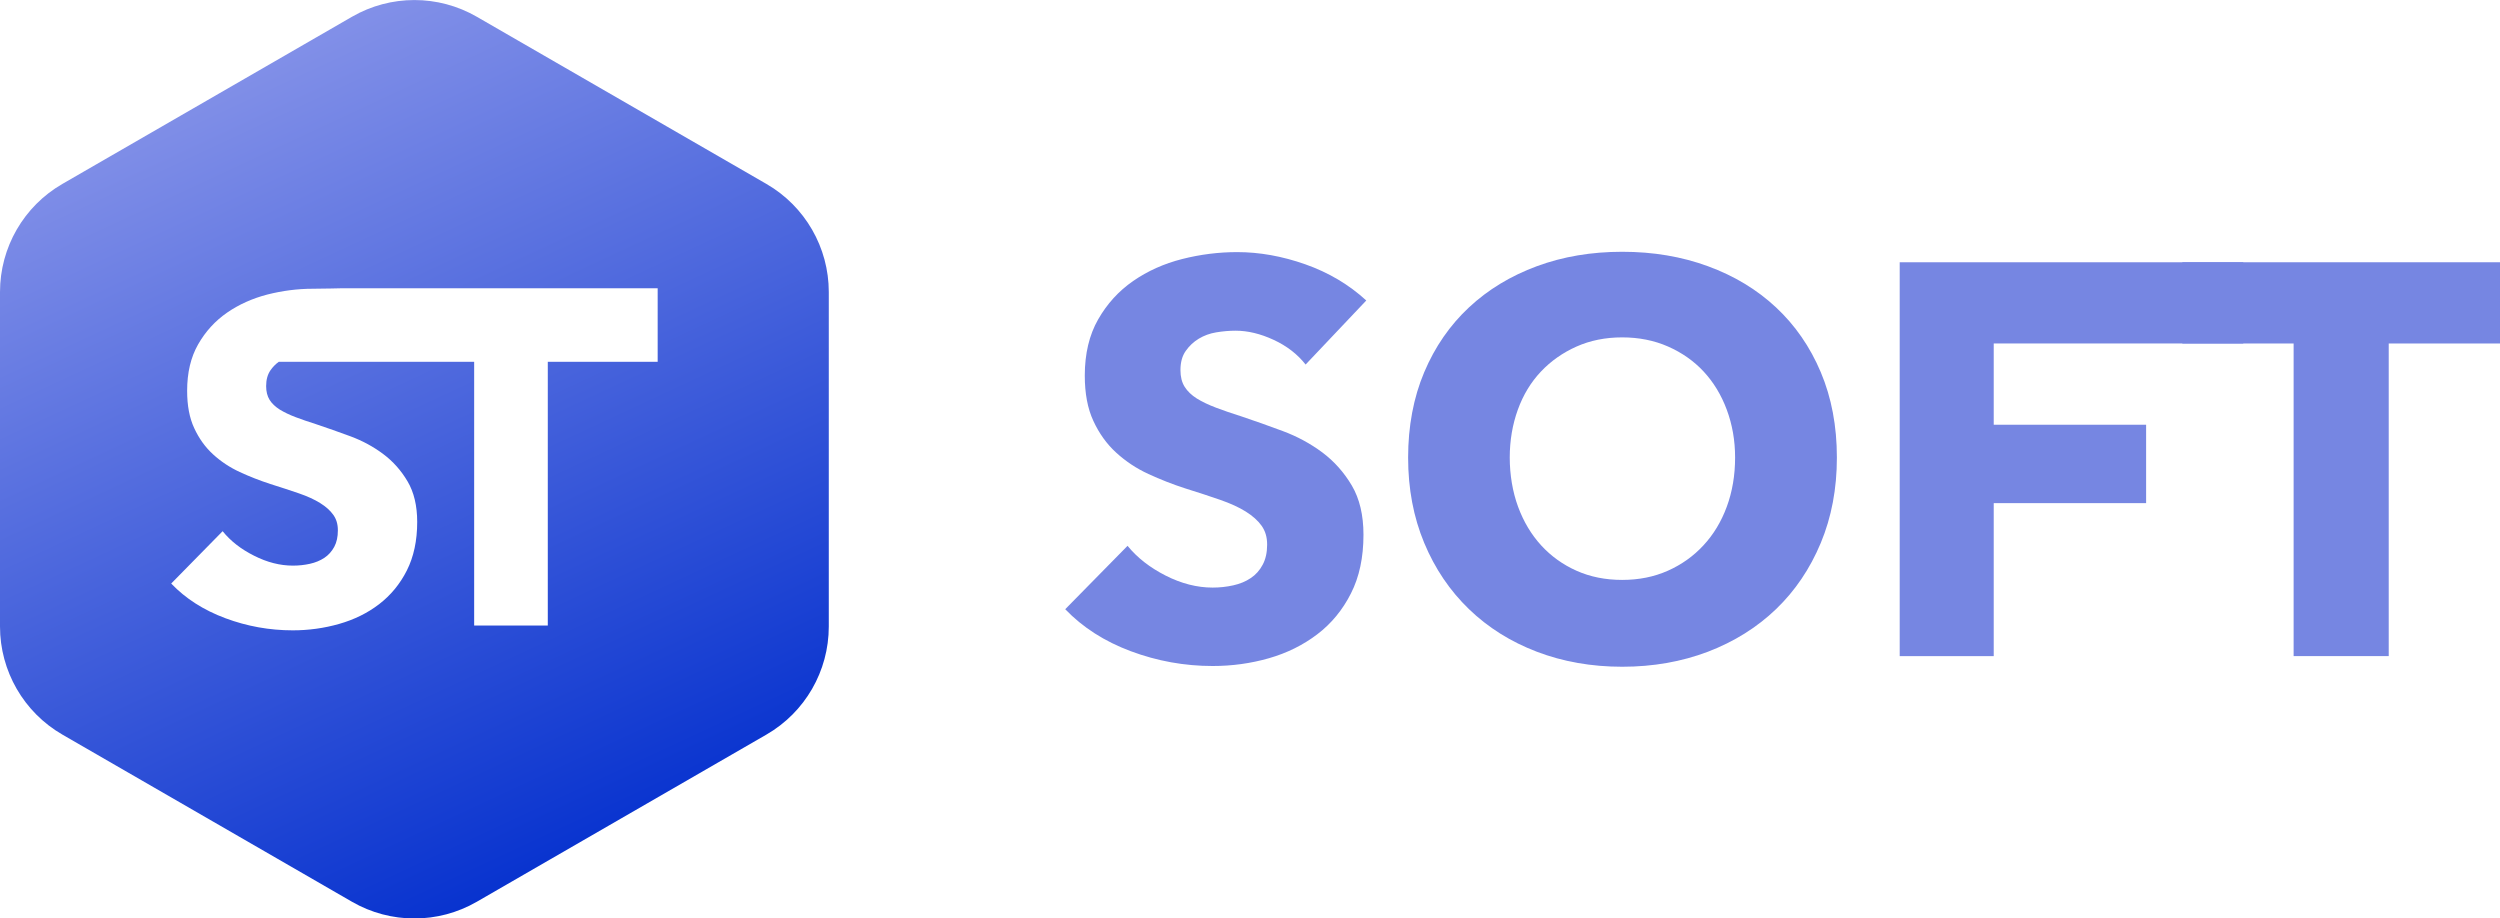
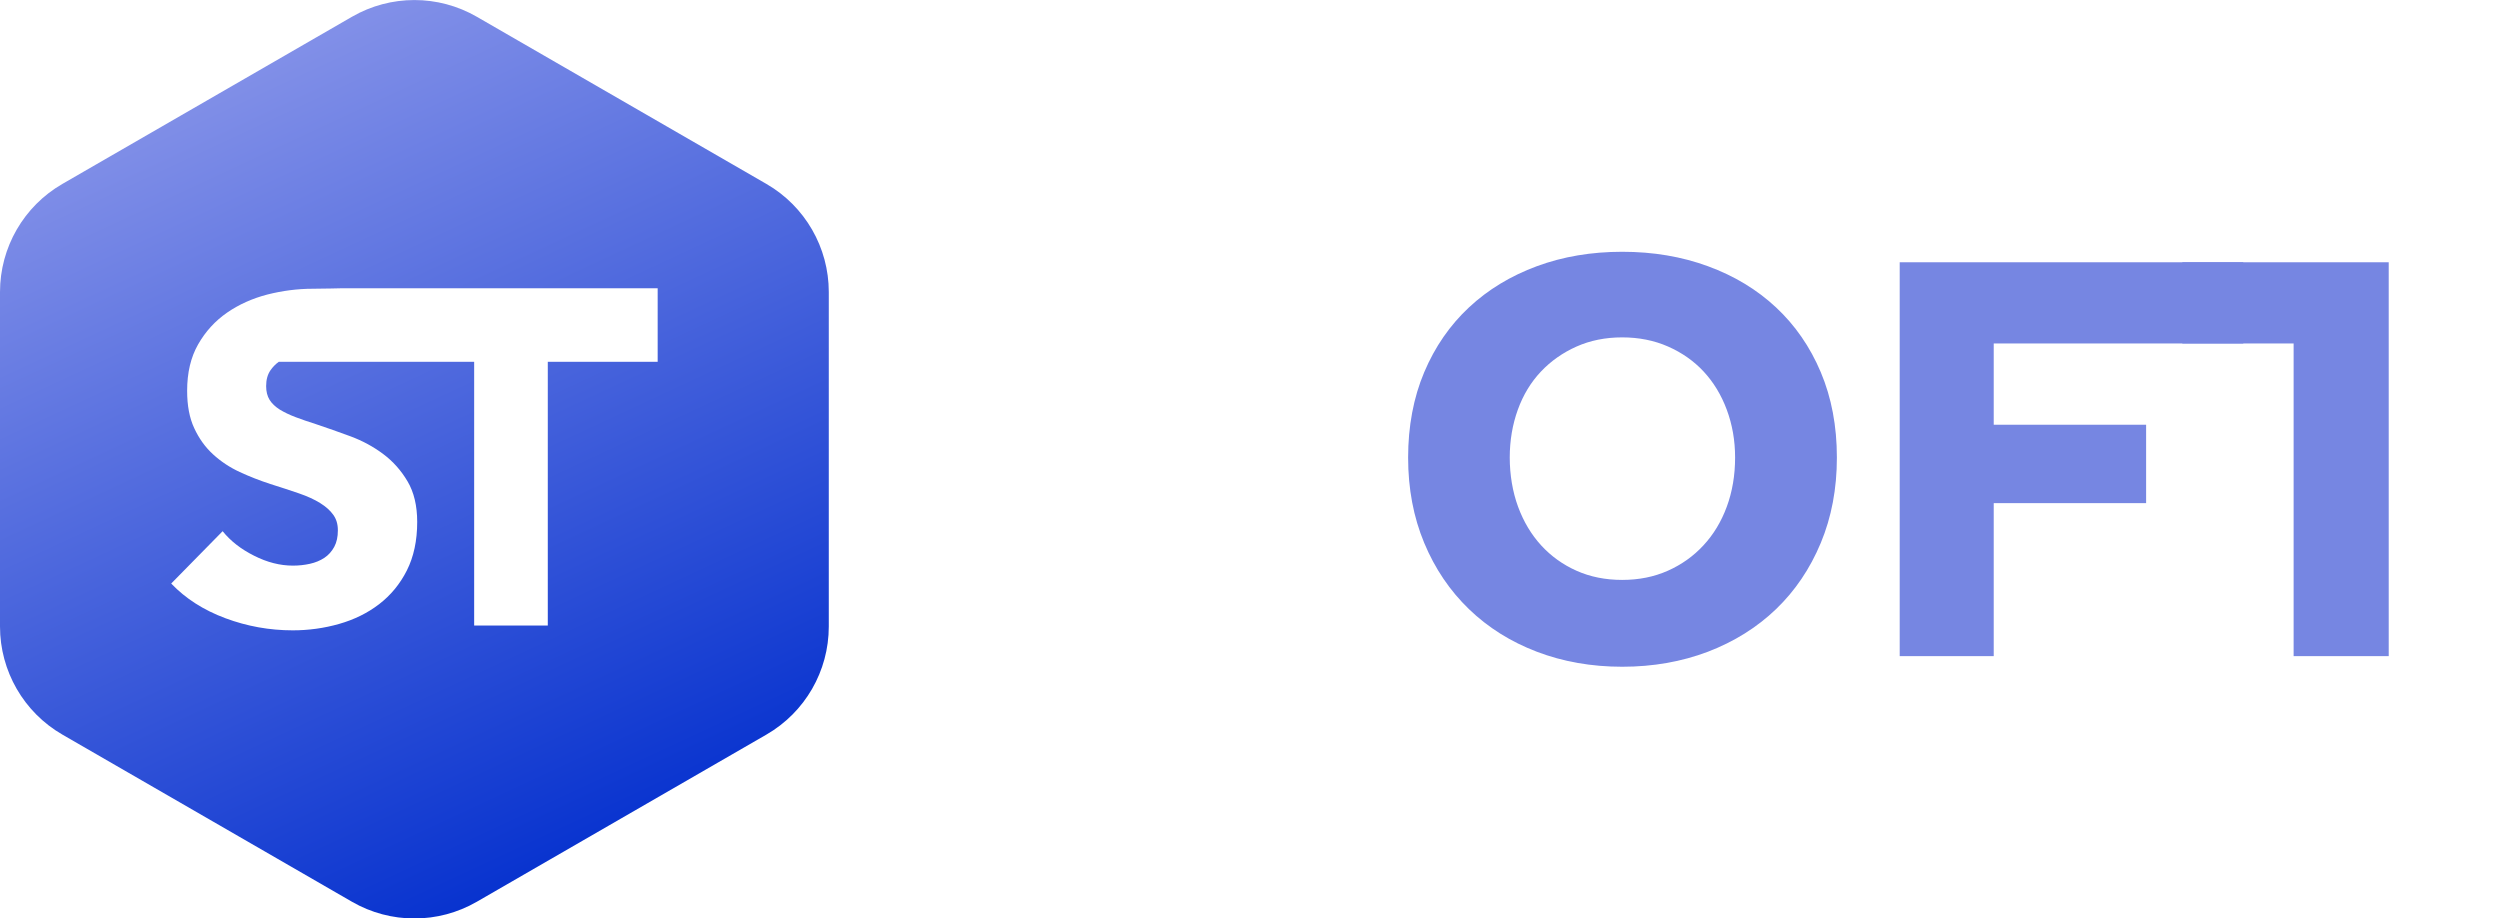
<svg xmlns="http://www.w3.org/2000/svg" id="Layer_1" data-name="Layer 1" viewBox="0 0 302.85 111.26">
  <defs>
    <style> .cls-1 { fill: url(#linear-gradient); } .cls-1, .cls-2 { stroke-width: 0px; } .cls-2 { fill: #7686e2; } </style>
    <linearGradient id="linear-gradient" x1="28.3" y1="8.65" x2="72.11" y2="102.61" gradientUnits="userSpaceOnUse">
      <stop offset="0" stop-color="#8290e8" />
      <stop offset="1" stop-color="#0833cf" />
    </linearGradient>
  </defs>
  <g>
-     <path class="cls-2" d="M158.17,44.17c-.99-1.26-2.28-2.26-3.88-3-1.6-.74-3.13-1.11-4.62-1.11-.76,0-1.54.07-2.33.2-.79.13-1.49.39-2.12.77-.63.38-1.16.88-1.58,1.48-.43.61-.64,1.38-.64,2.33,0,.81.17,1.48.51,2.02.34.54.83,1.01,1.48,1.42.65.4,1.43.77,2.33,1.11.9.34,1.91.69,3.03,1.04,1.62.54,3.3,1.14,5.05,1.79,1.75.65,3.35,1.52,4.79,2.59,1.44,1.08,2.63,2.42,3.57,4.01.94,1.6,1.41,3.58,1.41,5.96,0,2.74-.5,5.11-1.52,7.11-1.01,2-2.37,3.65-4.08,4.95-1.71,1.3-3.66,2.27-5.86,2.9-2.2.63-4.47.94-6.81.94-3.41,0-6.72-.6-9.91-1.79-3.19-1.19-5.84-2.89-7.95-5.09l7.55-7.68c1.17,1.44,2.71,2.64,4.62,3.61,1.91.97,3.81,1.45,5.69,1.45.85,0,1.68-.09,2.49-.27.81-.18,1.52-.47,2.12-.88.61-.4,1.09-.94,1.45-1.62.36-.67.54-1.48.54-2.43s-.23-1.66-.67-2.29c-.45-.63-1.09-1.2-1.92-1.72-.83-.52-1.87-.99-3.1-1.42-1.24-.43-2.64-.89-4.21-1.38-1.53-.49-3.02-1.08-4.48-1.75-1.46-.67-2.76-1.54-3.91-2.59-1.15-1.05-2.07-2.34-2.76-3.84-.7-1.5-1.04-3.34-1.04-5.49,0-2.65.54-4.92,1.62-6.81,1.08-1.89,2.49-3.44,4.24-4.65,1.75-1.21,3.73-2.1,5.93-2.66,2.2-.56,4.42-.84,6.67-.84,2.7,0,5.45.49,8.26,1.48,2.81.99,5.27,2.45,7.38,4.38l-7.34,7.75Z" />
    <path class="cls-2" d="M222.52,55.43c0,3.77-.65,7.22-1.95,10.34-1.3,3.12-3.11,5.8-5.42,8.02-2.31,2.22-5.07,3.94-8.25,5.16-3.19,1.21-6.65,1.82-10.38,1.82s-7.18-.61-10.35-1.82c-3.17-1.21-5.91-2.93-8.22-5.16s-4.12-4.9-5.42-8.02c-1.3-3.12-1.95-6.57-1.95-10.34s.65-7.27,1.95-10.34c1.3-3.08,3.11-5.69,5.42-7.85,2.31-2.16,5.06-3.82,8.22-4.99,3.17-1.17,6.61-1.75,10.35-1.75s7.19.58,10.38,1.75c3.19,1.17,5.94,2.83,8.25,4.99,2.31,2.16,4.12,4.77,5.42,7.85,1.3,3.08,1.95,6.53,1.95,10.34ZM210.19,55.43c0-2.07-.34-4-1.01-5.8-.67-1.8-1.61-3.34-2.8-4.62-1.19-1.28-2.63-2.29-4.31-3.03-1.68-.74-3.54-1.11-5.56-1.11s-3.87.37-5.53,1.11c-1.66.74-3.1,1.75-4.31,3.03-1.21,1.28-2.15,2.82-2.8,4.62-.65,1.8-.98,3.73-.98,5.8s.34,4.14,1.01,5.96c.67,1.82,1.61,3.38,2.8,4.68,1.19,1.3,2.62,2.33,4.28,3.07,1.66.74,3.5,1.11,5.53,1.11s3.86-.37,5.53-1.11c1.66-.74,3.1-1.76,4.31-3.07,1.21-1.3,2.16-2.86,2.83-4.68.67-1.82,1.01-3.81,1.01-5.96Z" />
    <path class="cls-2" d="M241.52,41.61v9.84h18.46v9.5h-18.46v18.53h-11.39V31.77h41.62v9.84h-30.24Z" />
-     <path class="cls-2" d="M289.37,41.61v37.87h-11.52v-37.87h-13.48v-9.84h38.48v9.84h-13.48Z" />
+     <path class="cls-2" d="M289.37,41.61v37.87h-11.52v-37.87h-13.48v-9.84h38.48h-13.48Z" />
  </g>
  <path class="cls-1" d="M92.84,22.28L57.76,2.03c-4.68-2.7-10.44-2.7-15.12,0L7.56,22.28c-4.68,2.7-7.56,7.69-7.56,13.1v40.51c0,5.4,2.88,10.4,7.56,13.1l35.08,20.25c4.68,2.7,10.44,2.7,15.12,0l35.08-20.25c4.68-2.7,7.56-7.69,7.56-13.1v-40.51c0-5.4-2.88-10.4-7.56-13.1ZM79.68,43.83h-13.32v31.95h-8.92v-31.95h-23.67c-.39.28-.72.62-1,1.02-.35.5-.53,1.14-.53,1.92,0,.67.14,1.22.42,1.67s.69.83,1.22,1.17c.54.33,1.18.64,1.92.92.74.28,1.58.57,2.5.86,1.33.44,2.72.94,4.17,1.47,1.45.54,2.76,1.25,3.95,2.14,1.19.89,2.17,1.99,2.95,3.31.78,1.32,1.17,2.96,1.17,4.92,0,2.26-.42,4.22-1.25,5.87-.83,1.65-1.96,3.01-3.36,4.09-1.41,1.08-3.02,1.87-4.84,2.39-1.82.52-3.69.78-5.62.78-2.82,0-5.54-.49-8.17-1.47-2.63-.98-4.82-2.38-6.56-4.2l6.23-6.34c.96,1.19,2.23,2.18,3.81,2.97,1.58.8,3.14,1.2,4.7,1.2.7,0,1.39-.07,2.06-.22.67-.15,1.25-.39,1.75-.72.5-.33.9-.78,1.2-1.33.3-.56.44-1.22.44-2s-.19-1.37-.56-1.89c-.37-.52-.9-.99-1.59-1.42-.69-.43-1.54-.82-2.56-1.17-1.02-.35-2.18-.73-3.48-1.14-1.26-.41-2.49-.89-3.7-1.45-1.21-.56-2.28-1.27-3.23-2.14-.95-.87-1.71-1.93-2.28-3.17-.58-1.24-.86-2.75-.86-4.53,0-2.19.44-4.06,1.33-5.62.89-1.56,2.06-2.84,3.5-3.84,1.45-1,3.08-1.73,4.89-2.2,1.82-.46,3.65-.7,5.51-.7,1.17,0,3.56-.06,3.56-.06h38.21v8.92Z" />
</svg>